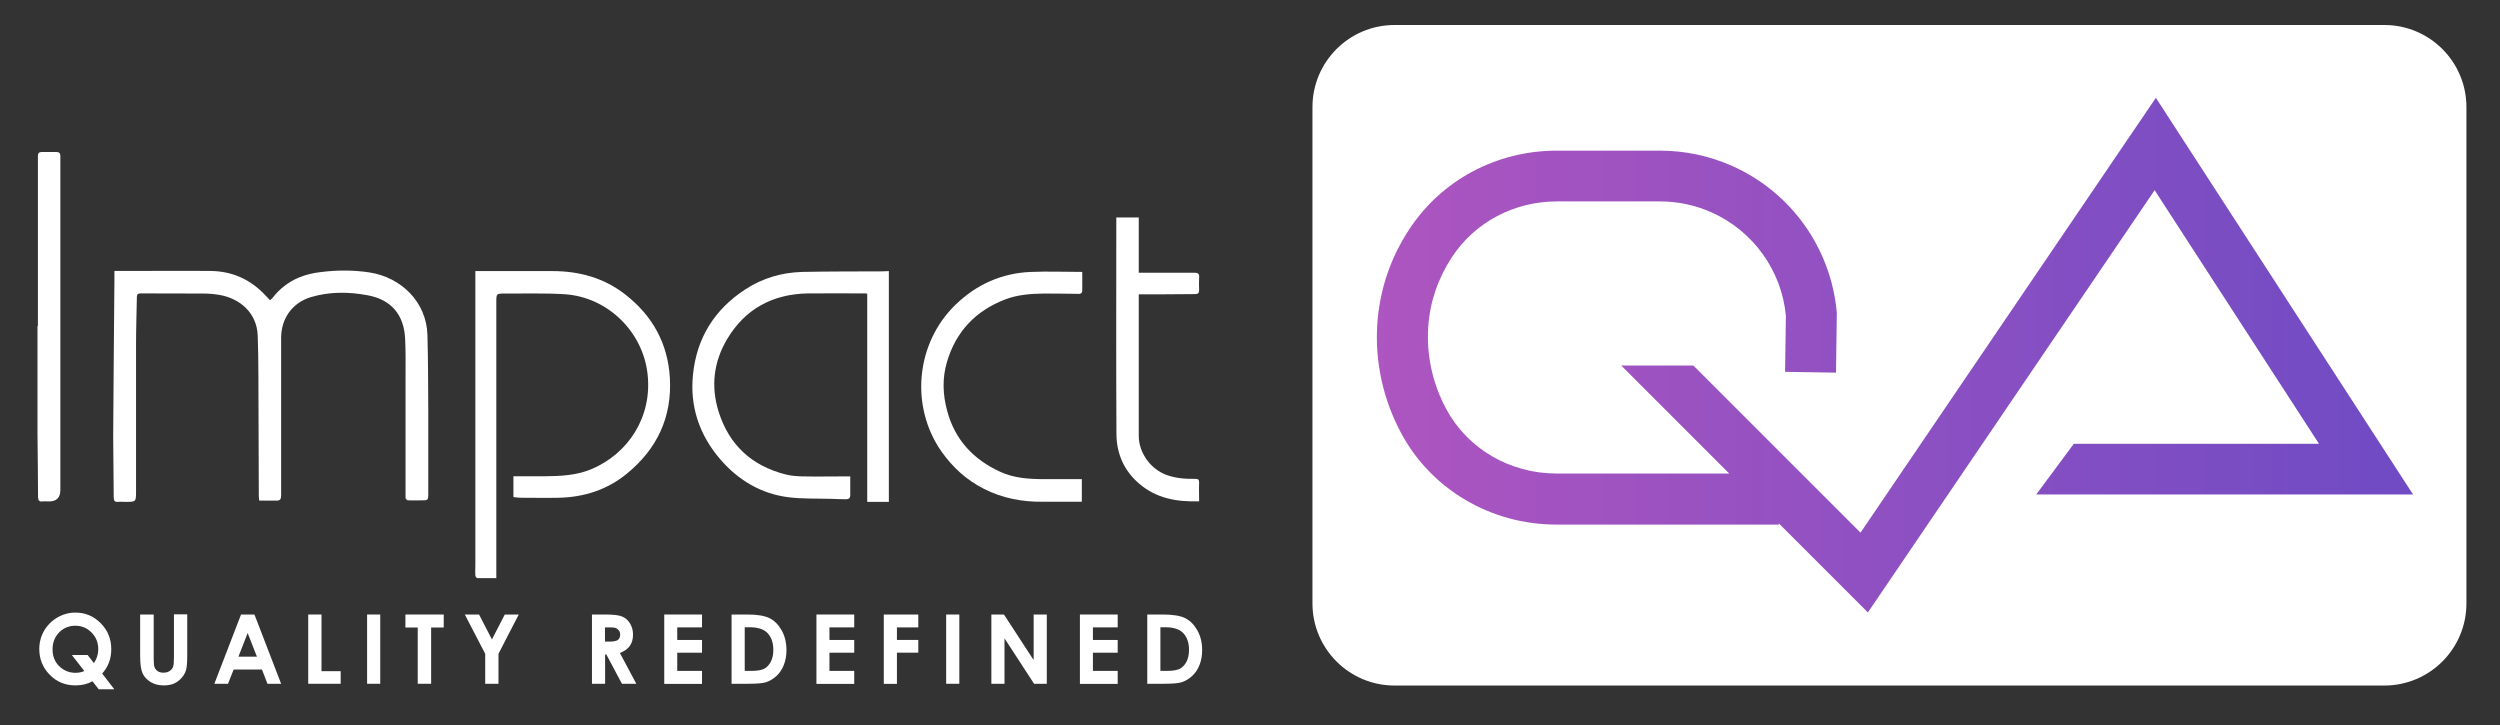
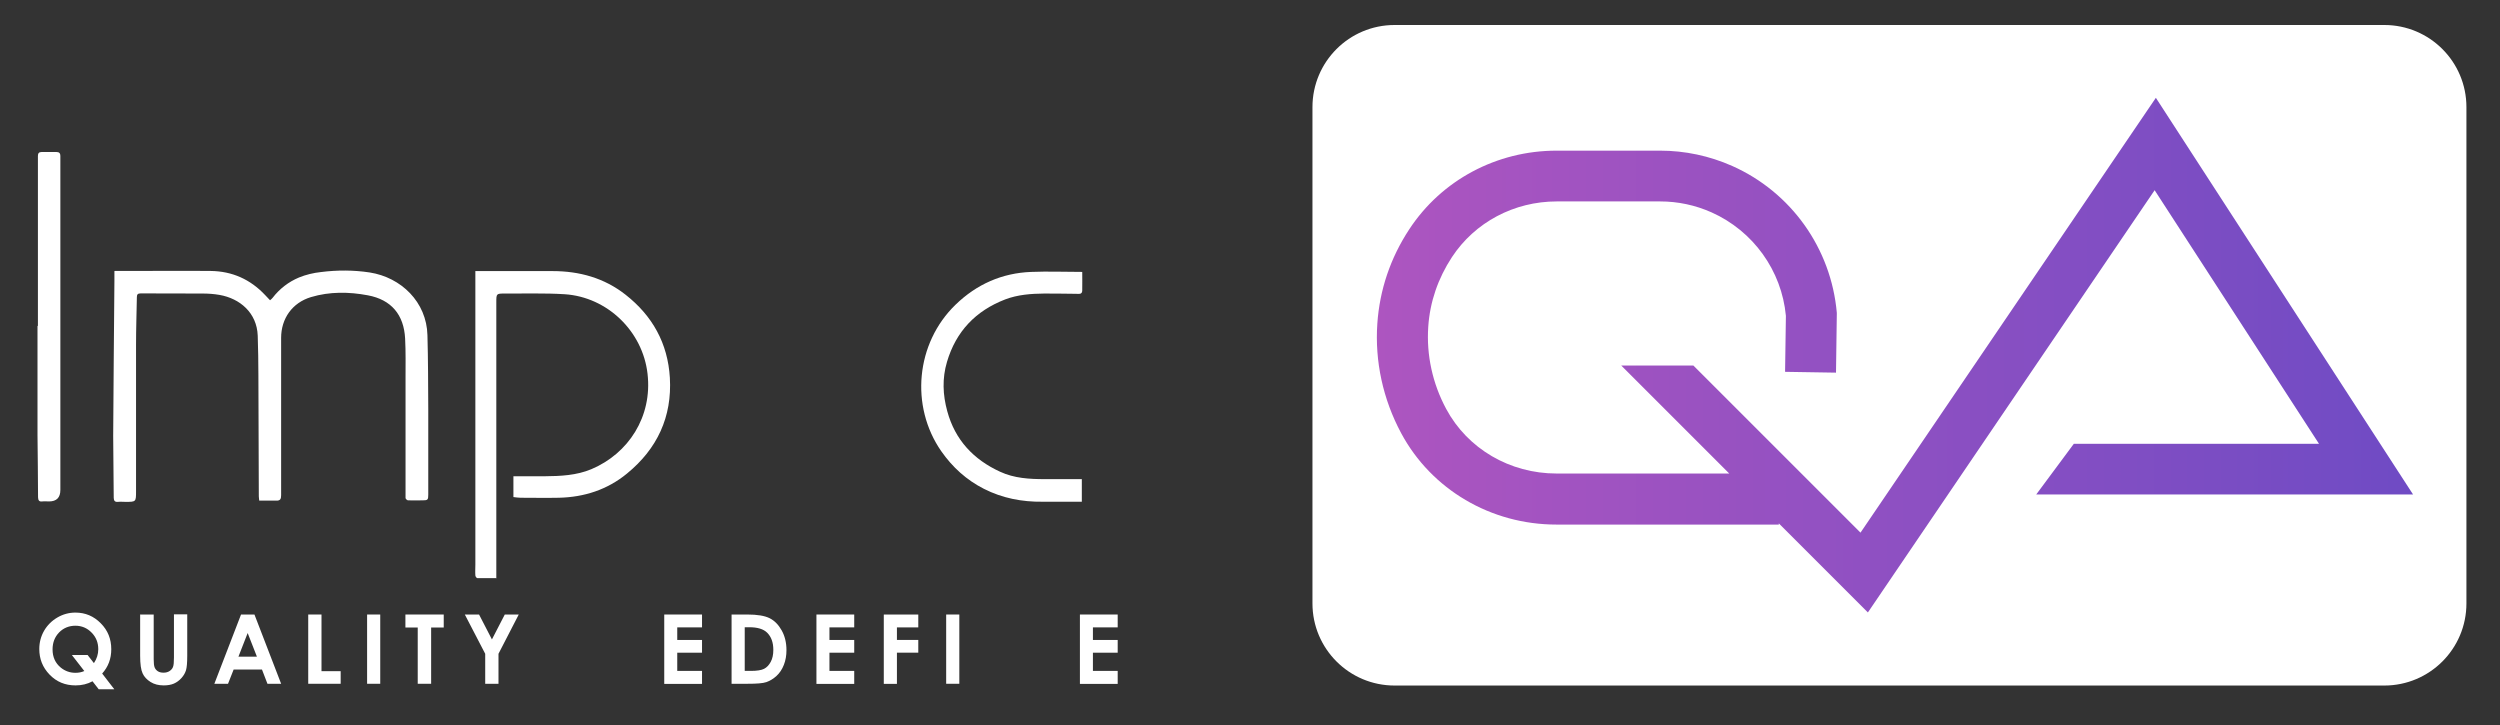
<svg xmlns="http://www.w3.org/2000/svg" width="200" height="58" viewBox="0 0 200 58" fill="none">
  <rect x="0" y="0" width="200" height="58" fill="#333333" stroke="none" />
  <path d="M9.175 21.677C9.58 21.677 9.953 21.677 10.325 21.677C12.504 21.677 14.683 21.655 16.862 21.677C18.57 21.698 20.026 22.345 21.209 23.604C21.34 23.735 21.461 23.877 21.603 24.02C21.691 23.943 21.767 23.888 21.811 23.823C22.37 23.1 23.081 22.552 23.913 22.202C24.472 21.972 25.074 21.83 25.676 21.764C26.979 21.6 28.282 21.6 29.575 21.797C32.093 22.191 34.13 24.162 34.195 26.812C34.25 28.772 34.25 30.732 34.261 32.692C34.261 34.991 34.261 37.28 34.261 39.579C34.261 39.984 34.217 40.028 33.812 40.028C33.418 40.028 33.035 40.039 32.641 40.028C32.575 40.028 32.443 39.908 32.443 39.842C32.443 36.667 32.443 33.48 32.443 30.305C32.443 29.232 32.465 28.159 32.41 27.086C32.312 25.18 31.305 23.976 29.432 23.626C27.921 23.341 26.377 23.319 24.877 23.768C23.388 24.217 22.49 25.476 22.49 27.031C22.49 31.225 22.49 35.419 22.49 39.612C22.49 39.919 22.424 40.061 22.096 40.05C21.658 40.039 21.22 40.05 20.738 40.05C20.738 39.952 20.705 39.831 20.705 39.711C20.694 36.492 20.683 33.261 20.672 30.042C20.672 28.98 20.651 27.918 20.618 26.856C20.552 25.016 19.183 23.877 17.563 23.593C17.125 23.516 16.665 23.483 16.216 23.483C14.562 23.472 12.909 23.483 11.256 23.472C11.015 23.472 10.949 23.56 10.949 23.779C10.927 25.049 10.883 26.33 10.883 27.6C10.883 31.498 10.883 35.397 10.883 39.295C10.883 40.149 10.883 40.149 10.04 40.149C9.843 40.149 9.635 40.127 9.438 40.149C9.186 40.171 9.109 40.061 9.098 39.831C9.098 38.178 9.055 36.524 9.055 34.871C9.077 30.743 9.12 26.615 9.153 22.487C9.153 22.235 9.153 21.983 9.153 21.698L9.175 21.677Z" fill="white" />
  <path d="M39.748 46.248C39.19 46.248 38.686 46.248 38.183 46.248C38.128 46.248 38.029 46.116 38.029 46.039C38.007 45.744 38.029 45.448 38.029 45.153C38.029 37.63 38.029 30.108 38.029 22.585C38.029 22.3 38.029 22.016 38.029 21.687C38.161 21.687 38.259 21.687 38.358 21.687C40.307 21.687 42.245 21.687 44.194 21.687C46.351 21.687 48.344 22.235 50.052 23.582C52.198 25.268 53.425 27.469 53.589 30.217C53.775 33.36 52.571 35.911 50.162 37.882C48.596 39.174 46.734 39.776 44.709 39.82C43.69 39.842 42.672 39.82 41.643 39.82C41.456 39.82 41.27 39.787 41.073 39.765V38.101C41.916 38.101 42.749 38.101 43.57 38.101C44.84 38.09 46.121 38.035 47.315 37.532C50.271 36.283 52.198 33.338 51.804 29.91C51.421 26.505 48.585 23.757 45.169 23.538C43.592 23.439 41.993 23.494 40.405 23.483C39.705 23.483 39.705 23.483 39.705 24.195C39.705 30.962 39.705 37.718 39.705 44.485C39.705 45.054 39.705 45.623 39.705 46.27L39.748 46.248Z" fill="white" />
-   <path d="M68.02 38.112C68.02 38.648 68.02 39.119 68.02 39.601C68.02 39.853 67.9 39.941 67.681 39.941C67.286 39.941 66.903 39.919 66.509 39.908C65.359 39.875 64.188 39.919 63.049 39.776C60.87 39.492 59.074 38.419 57.64 36.765C55.953 34.816 55.176 32.528 55.439 29.965C55.734 27.042 57.158 24.753 59.633 23.144C61.012 22.246 62.545 21.797 64.188 21.753C66.312 21.709 68.436 21.72 70.56 21.709C70.736 21.709 70.911 21.698 71.108 21.687V40.148H69.378V23.505C69.312 23.483 69.279 23.472 69.235 23.472C67.713 23.472 66.18 23.461 64.658 23.472C61.833 23.516 59.611 24.698 58.165 27.14C57.092 28.947 56.851 30.918 57.497 32.955C58.34 35.615 60.147 37.258 62.819 37.948C63.268 38.068 63.75 38.101 64.22 38.112C65.359 38.134 66.487 38.112 67.626 38.112C67.746 38.112 67.878 38.112 68.009 38.112H68.02Z" fill="white" />
  <path d="M86.546 38.331V40.138C86.185 40.138 85.856 40.138 85.517 40.138C84.816 40.138 84.104 40.138 83.403 40.138C81.761 40.159 80.184 39.853 78.717 39.108C77.315 38.397 76.198 37.378 75.301 36.097C72.804 32.505 73.253 27.458 76.45 24.37C78.137 22.738 80.162 21.84 82.505 21.753C83.841 21.698 85.166 21.753 86.579 21.753C86.579 22.224 86.59 22.738 86.579 23.253C86.568 23.581 86.283 23.505 86.097 23.505C85.243 23.505 84.389 23.472 83.546 23.483C82.484 23.494 81.421 23.57 80.414 23.954C78.06 24.863 76.483 26.505 75.76 28.947C75.366 30.272 75.421 31.586 75.782 32.9C76.406 35.199 77.885 36.765 80.009 37.739C81.137 38.265 82.363 38.331 83.59 38.331C84.564 38.331 85.539 38.331 86.568 38.331H86.546Z" fill="white" />
-   <path d="M95.919 40.105C94.112 40.16 92.502 39.864 91.134 38.693C89.907 37.641 89.327 36.284 89.316 34.718C89.283 29.024 89.305 23.319 89.305 17.625V17.395H91.101V21.819C91.309 21.819 91.473 21.819 91.637 21.819C92.94 21.819 94.243 21.819 95.546 21.819C95.853 21.819 95.963 21.907 95.93 22.224C95.908 22.553 95.919 22.881 95.93 23.199C95.93 23.418 95.864 23.527 95.623 23.527C94.583 23.527 93.543 23.549 92.502 23.549C92.053 23.549 91.604 23.549 91.101 23.549C91.101 24.162 91.101 24.753 91.101 25.356C91.101 28.531 91.101 31.696 91.101 34.871C91.101 36.207 92.031 37.521 93.313 37.992C94.057 38.266 94.824 38.32 95.612 38.309C95.842 38.309 95.93 38.353 95.93 38.605C95.908 39.098 95.93 39.59 95.93 40.105H95.919Z" fill="white" />
  <path d="M3.033 26.1C3.033 21.84 3.033 17.592 3.033 13.332C3.033 13.048 3.033 12.763 3.033 12.478C3.033 12.27 3.11 12.161 3.328 12.161C3.723 12.161 4.128 12.161 4.522 12.161C4.741 12.161 4.829 12.27 4.829 12.467C4.829 12.807 4.829 13.146 4.829 13.475C4.829 22.048 4.829 30.622 4.829 39.196C4.829 39.809 4.526 40.115 3.92 40.115C3.745 40.115 3.558 40.093 3.383 40.115C3.131 40.148 3.055 40.028 3.044 39.787C3.044 38.123 3.011 36.458 3 34.794C3 31.881 3 28.98 3 26.067C3 26.067 3.011 26.067 3.022 26.067L3.033 26.1Z" fill="white" />
  <path d="M8.179 53.89L9.143 55.139H7.895L7.402 54.503C6.997 54.722 6.548 54.832 6.044 54.832C5.212 54.832 4.522 54.547 3.964 53.967C3.405 53.386 3.143 52.708 3.143 51.919C3.143 51.394 3.274 50.901 3.526 50.463C3.778 50.025 4.139 49.664 4.588 49.401C5.037 49.138 5.519 49.007 6.033 49.007C6.822 49.007 7.501 49.291 8.059 49.861C8.628 50.43 8.902 51.12 8.902 51.941C8.902 52.697 8.661 53.343 8.169 53.89H8.179ZM7.522 53.036C7.741 52.708 7.862 52.335 7.862 51.941C7.862 51.416 7.687 50.967 7.325 50.605C6.975 50.244 6.537 50.058 6.033 50.058C5.53 50.058 5.081 50.233 4.73 50.594C4.38 50.956 4.205 51.405 4.205 51.952C4.205 52.565 4.424 53.047 4.862 53.408C5.201 53.682 5.595 53.825 6.033 53.825C6.285 53.825 6.526 53.781 6.745 53.682L5.749 52.401H7.008L7.512 53.047L7.522 53.036Z" fill="white" />
  <path d="M11.234 49.16H12.296V52.741C12.296 53.047 12.318 53.267 12.373 53.398C12.427 53.529 12.515 53.628 12.635 53.705C12.756 53.781 12.909 53.814 13.084 53.814C13.271 53.814 13.435 53.77 13.566 53.683C13.697 53.595 13.796 53.486 13.84 53.354C13.895 53.223 13.916 52.971 13.916 52.599V49.149H14.979V52.456C14.979 53.015 14.946 53.398 14.88 53.617C14.814 53.836 14.694 54.044 14.519 54.241C14.344 54.438 14.136 54.591 13.906 54.69C13.676 54.788 13.402 54.832 13.095 54.832C12.69 54.832 12.34 54.745 12.044 54.559C11.748 54.372 11.53 54.142 11.409 53.869C11.278 53.595 11.212 53.124 11.212 52.456V49.149L11.234 49.16Z" fill="white" />
  <path d="M19.283 49.161H20.356L22.491 54.702H21.396L20.958 53.563H18.691L18.242 54.702H17.148L19.283 49.161ZM19.819 50.628L19.075 52.533H20.553L19.808 50.628H19.819Z" fill="white" />
  <path d="M24.669 49.161H25.72V53.694H27.253V54.702H24.658V49.161H24.669Z" fill="white" />
-   <path d="M29.368 49.161H30.419V54.702H29.368V49.161Z" fill="white" />
+   <path d="M29.368 49.161H30.419V54.702H29.368V49.161" fill="white" />
  <path d="M32.433 49.161H35.498V50.201H34.491V54.702H33.418V50.201H32.433V49.161Z" fill="white" />
  <path d="M37.197 49.161H38.324L39.354 51.154L40.383 49.161H41.5L39.879 52.303V54.702H38.817V52.303L37.185 49.161H37.197Z" fill="white" />
-   <path d="M47.357 49.161H48.474C49.087 49.161 49.526 49.216 49.777 49.325C50.04 49.435 50.248 49.621 50.401 49.873C50.555 50.124 50.642 50.431 50.642 50.77C50.642 51.132 50.555 51.438 50.38 51.679C50.204 51.92 49.942 52.106 49.591 52.238L50.905 54.702H49.755L48.507 52.358H48.409V54.702H47.357V49.161ZM48.409 51.329H48.737C49.077 51.329 49.306 51.285 49.427 51.197C49.547 51.11 49.613 50.968 49.613 50.76C49.613 50.639 49.58 50.53 49.514 50.442C49.449 50.354 49.372 50.289 49.263 50.245C49.153 50.201 48.967 50.19 48.682 50.19H48.398V51.329H48.409Z" fill="white" />
  <path d="M53.14 49.161H56.162V50.19H54.18V51.197H56.162V52.216H54.18V53.672H56.162V54.712H53.14V49.172V49.161Z" fill="white" />
  <path d="M58.526 49.161H59.775C60.585 49.161 61.176 49.259 61.57 49.456C61.965 49.654 62.282 49.982 62.534 50.431C62.786 50.88 62.917 51.406 62.917 52.008C62.917 52.435 62.852 52.829 62.709 53.19C62.567 53.552 62.37 53.847 62.118 54.077C61.866 54.307 61.592 54.471 61.308 54.57C61.023 54.669 60.508 54.702 59.797 54.702H58.526V49.161ZM59.578 50.179V53.672H60.07C60.552 53.672 60.903 53.617 61.121 53.508C61.34 53.398 61.516 53.212 61.658 52.95C61.8 52.687 61.866 52.369 61.866 51.986C61.866 51.395 61.702 50.946 61.373 50.617C61.078 50.322 60.596 50.179 59.95 50.179H59.589H59.578Z" fill="white" />
  <path d="M65.315 49.161H68.338V50.19H66.356V51.197H68.338V52.216H66.356V53.672H68.338V54.712H65.315V49.172V49.161Z" fill="white" />
  <path d="M70.714 49.161H73.463V50.19H71.754V51.197H73.463V52.216H71.754V54.712H70.703V49.172L70.714 49.161Z" fill="white" />
  <path d="M75.694 49.161H76.746V54.702H75.694V49.161Z" fill="white" />
-   <path d="M79.309 49.161H80.316L82.692 52.807V49.161H83.743V54.702H82.725L80.36 51.066V54.702H79.309V49.161Z" fill="white" />
  <path d="M86.393 49.161H89.415V50.19H87.433V51.197H89.415V52.216H87.433V53.672H89.415V54.712H86.393V49.172V49.161Z" fill="white" />
-   <path d="M91.781 49.161H93.029C93.84 49.161 94.431 49.259 94.825 49.456C95.219 49.654 95.537 49.982 95.789 50.431C96.041 50.88 96.172 51.406 96.172 52.008C96.172 52.435 96.106 52.829 95.964 53.19C95.822 53.552 95.625 53.847 95.373 54.077C95.121 54.307 94.847 54.471 94.562 54.57C94.278 54.669 93.763 54.702 93.051 54.702H91.781V49.161ZM92.832 50.179V53.672H93.325C93.807 53.672 94.157 53.617 94.376 53.508C94.595 53.398 94.77 53.212 94.913 52.95C95.055 52.687 95.121 52.369 95.121 51.986C95.121 51.395 94.957 50.946 94.628 50.617C94.332 50.322 93.851 50.179 93.205 50.179H92.843H92.832Z" fill="white" />
  <path d="M190.745 2H111.567C107.938 2 104.997 4.941 104.997 8.57V48.273C104.997 51.902 107.938 54.843 111.567 54.843H190.745C194.373 54.843 197.314 51.902 197.314 48.273V8.57C197.314 4.941 194.373 2 190.745 2Z" fill="white" />
  <path d="M165.91 35.506H185.521L172.371 15.216L149.431 48.996L142.303 41.868V41.966H124.509C119.275 41.966 114.512 39.163 112.092 34.652C110.636 31.936 109.979 28.903 110.187 25.881C110.373 23.188 111.227 20.647 112.738 18.348C115.322 14.406 119.735 12.052 124.531 12.052H132.798C134.802 12.052 136.751 12.468 138.58 13.278C143.299 15.38 146.496 19.881 146.945 25.027V25.126L146.88 29.812L142.806 29.746L142.872 25.268C142.533 21.643 140.255 18.479 136.926 16.99C135.623 16.41 134.233 16.114 132.809 16.114H124.542C121.126 16.114 117.994 17.778 116.155 20.57C115.038 22.279 114.392 24.151 114.26 26.144C114.107 28.399 114.6 30.677 115.695 32.714C117.403 35.9 120.786 37.882 124.52 37.882H138.339L129.7 29.243H135.47L148.84 42.612L172.469 7.825L193.044 39.557H162.899L165.921 35.484L165.91 35.506Z" fill="url(#paint0_linear_109_120)" />
  <defs>
    <linearGradient id="paint0_linear_109_120" x1="110.154" y1="28.421" x2="193.033" y2="28.421" gradientUnits="userSpaceOnUse">
      <stop stop-color="#AD55C0" />
      <stop offset="1" stop-color="#6F4BC4" />
    </linearGradient>
  </defs>
</svg>